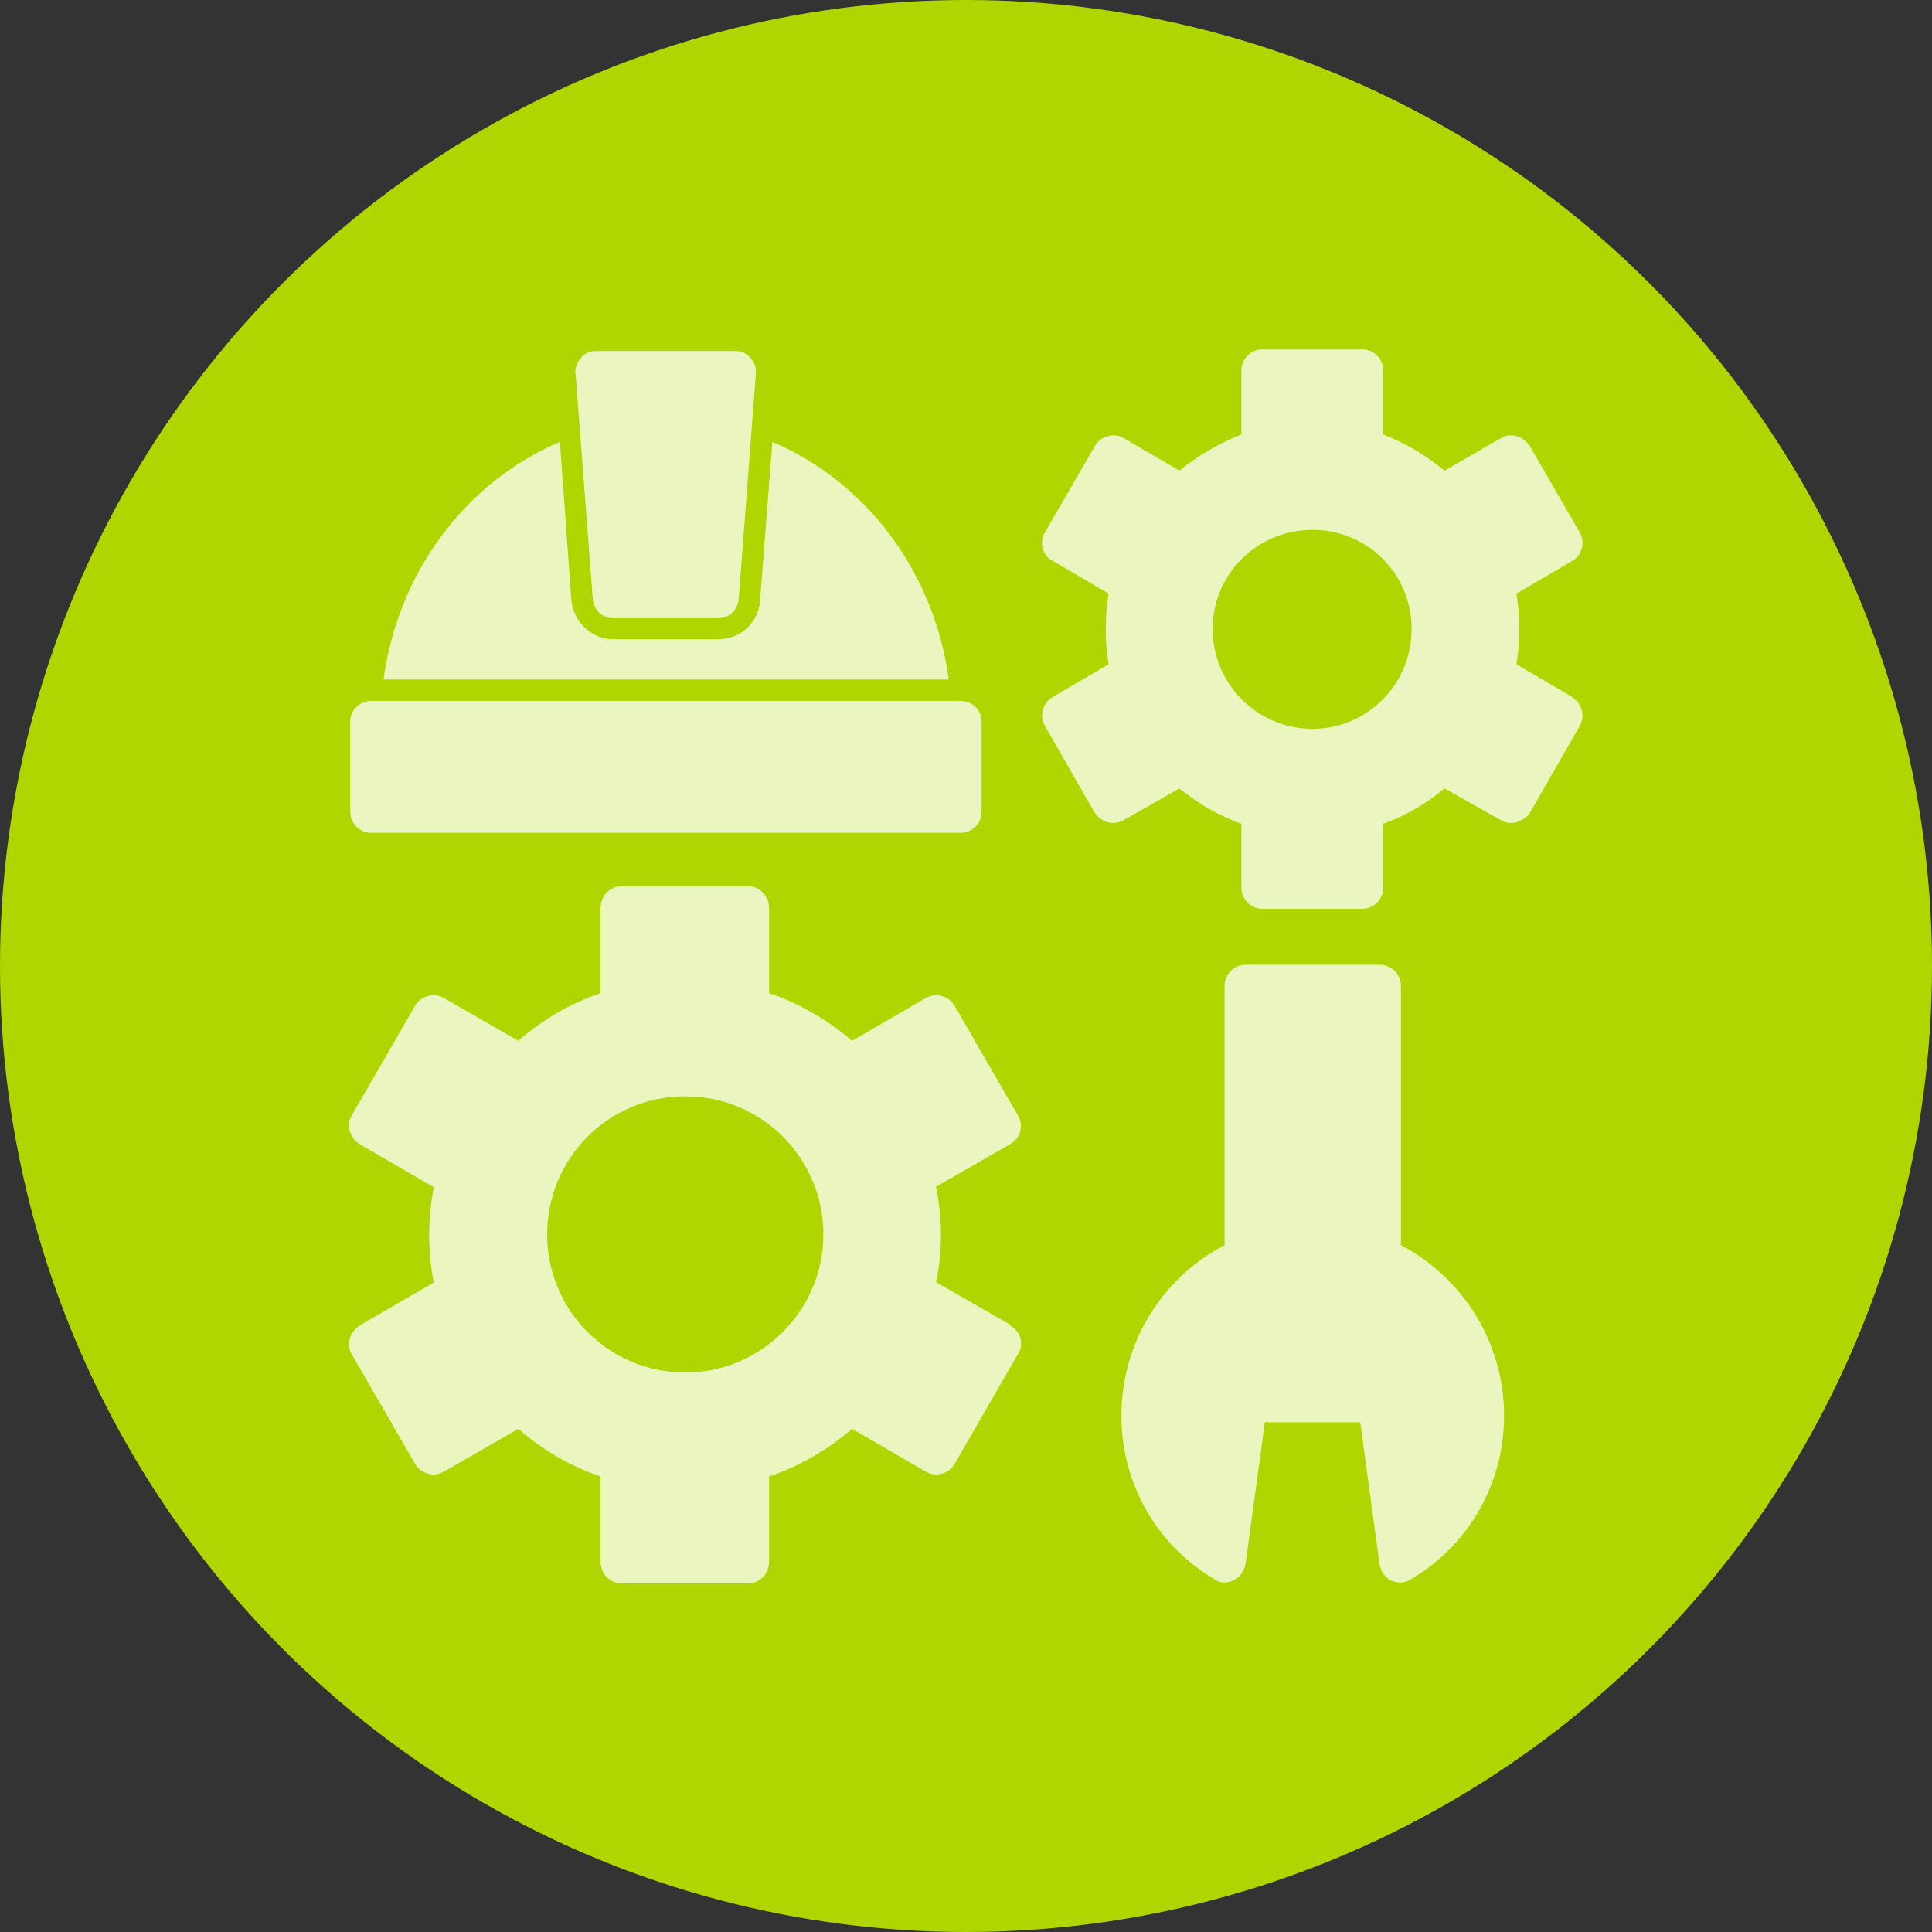
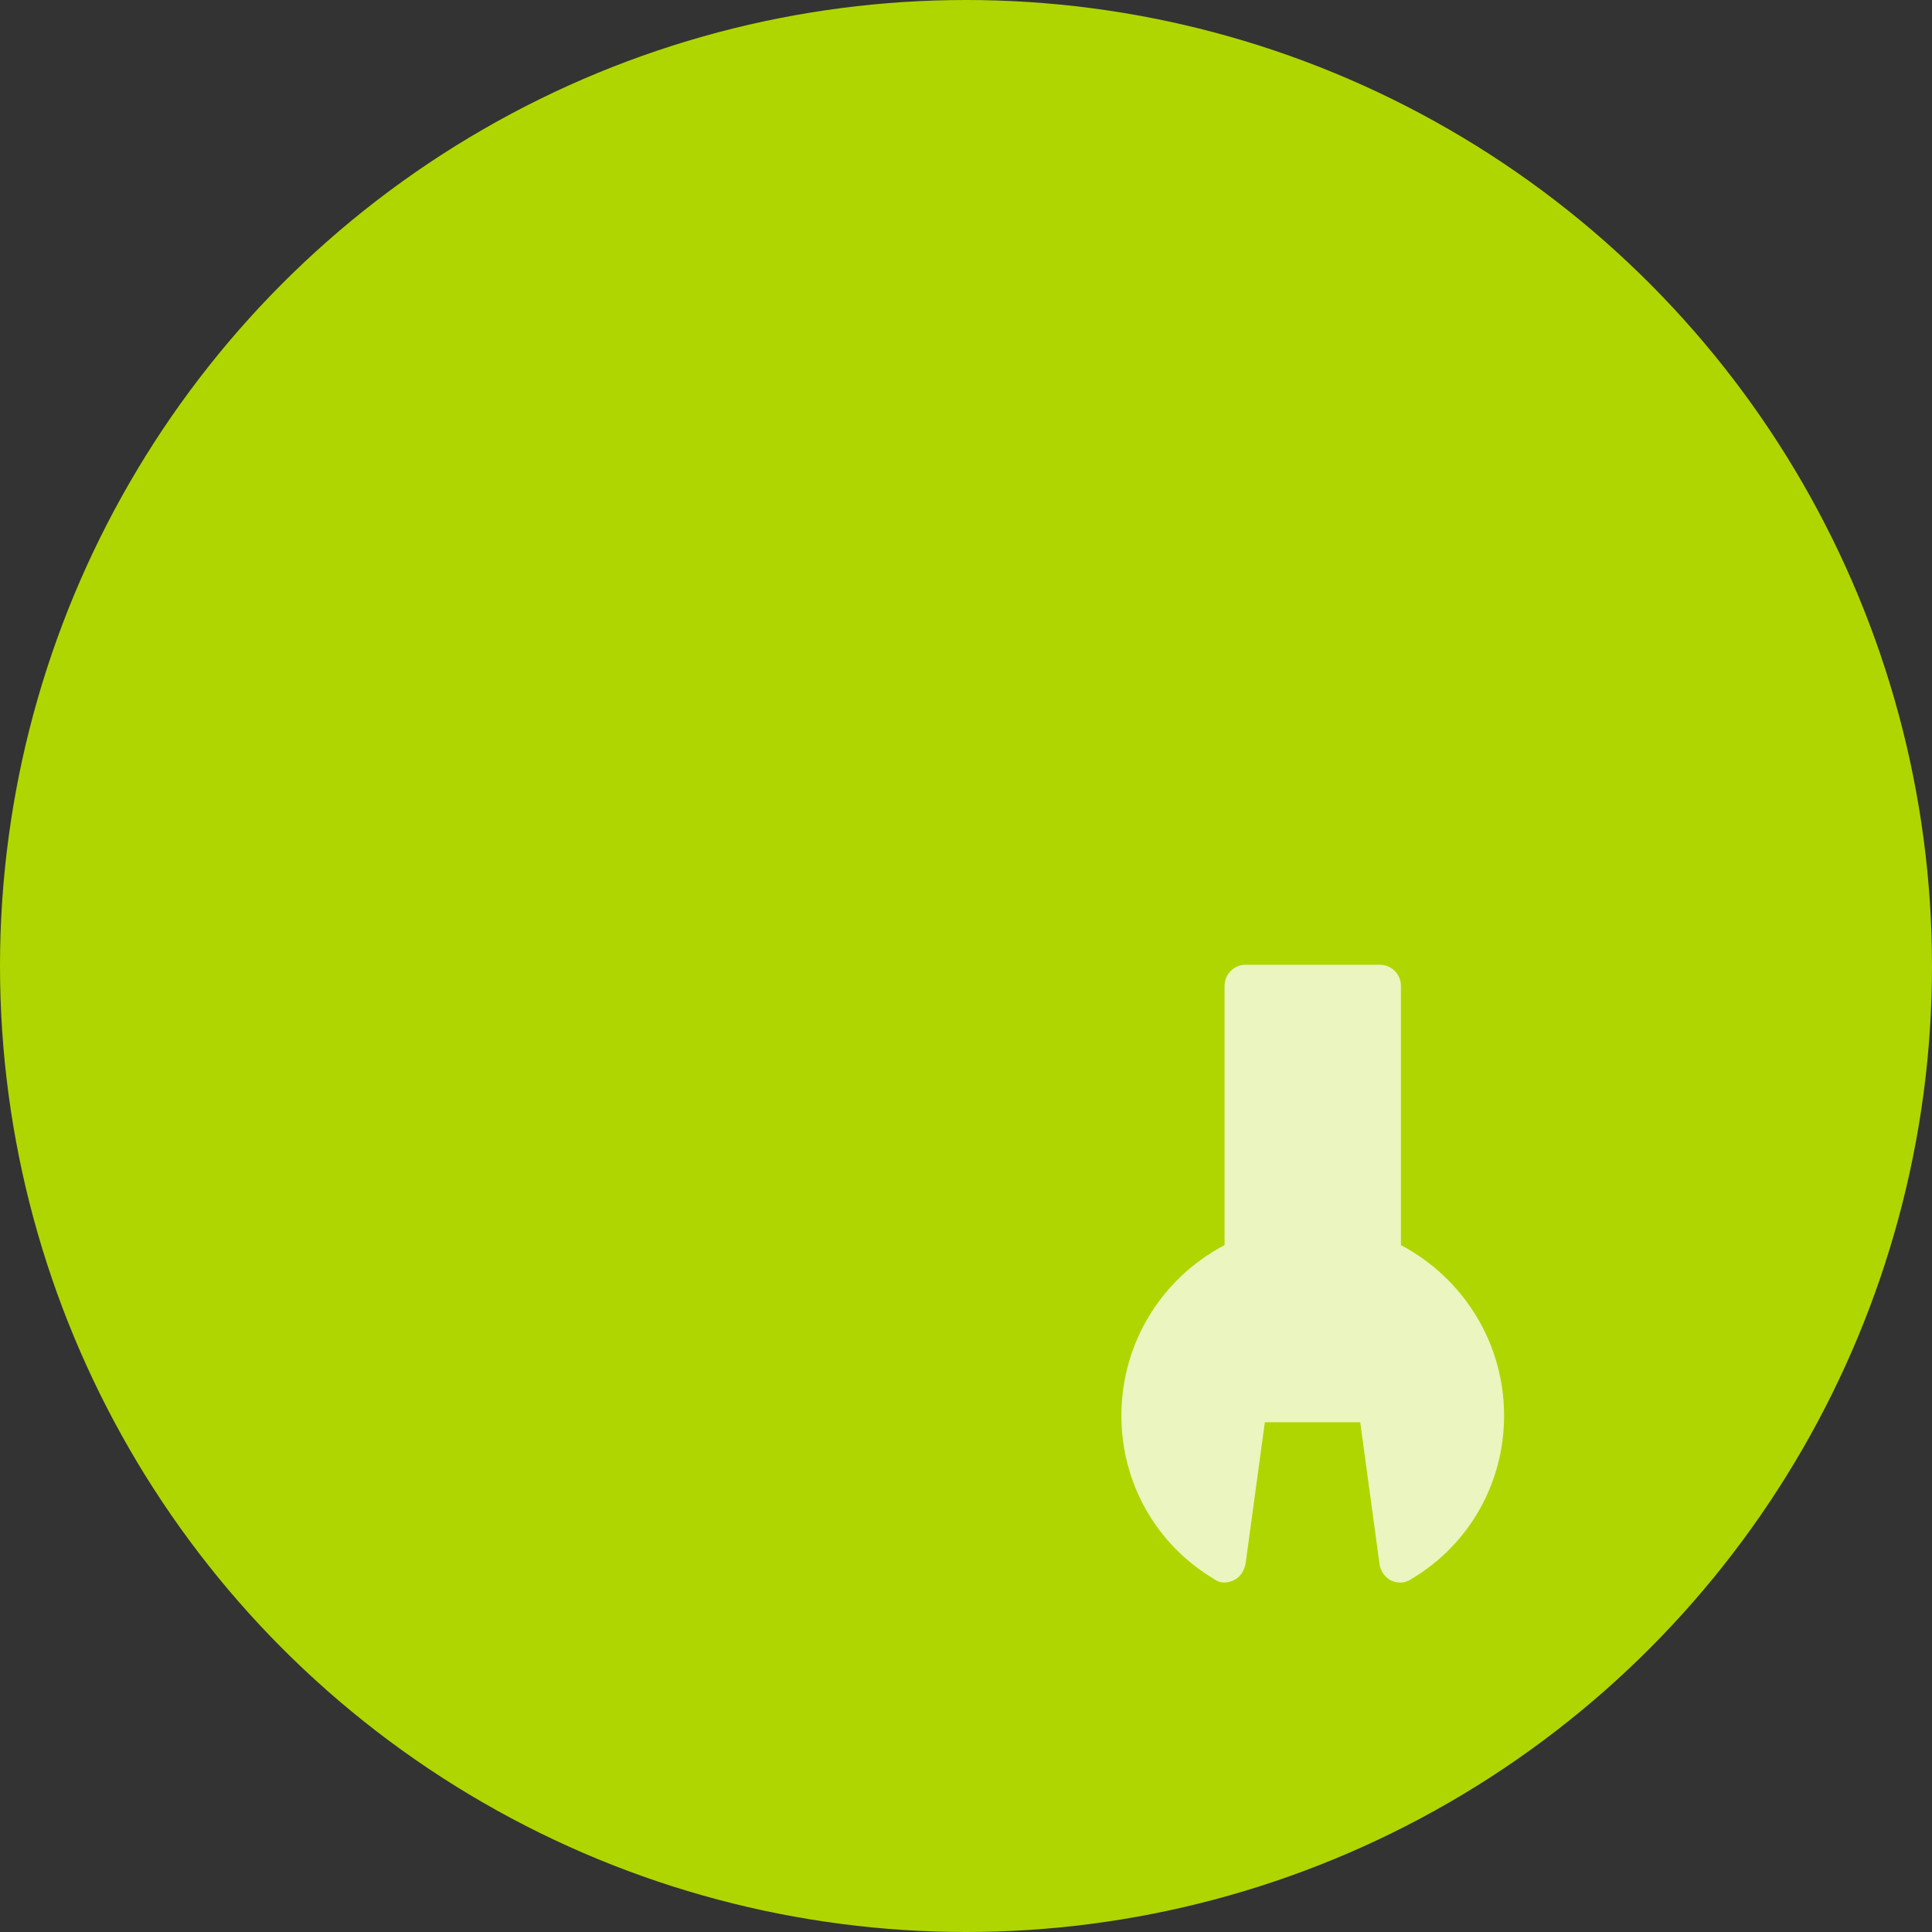
<svg xmlns="http://www.w3.org/2000/svg" id="b" viewBox="0 0 47 47">
  <rect x="0" y="0" width="47" height="47" fill="#333333" stroke="none" />
  <defs>
    <style>.d{fill:#fff;}.e{opacity:.75;}.f{fill:#afd600;}</style>
  </defs>
  <g id="c">
    <circle class="f" cx="23.5" cy="23.5" r="23.5" />
    <g class="e">
-       <path class="d" d="M9.33,16.53c.35-2.6,1.99-4.8,4.29-5.78l.28,3.85c.05.53.49.95,1.02.95h2.57c.53,0,.97-.42,1-.95l.3-3.85c2.3.98,3.94,3.18,4.29,5.78h-13.74Z" />
      <path class="d" d="M34.07,38.5c-.07,0-.16-.02-.23-.05-.14-.07-.26-.23-.28-.4l-.47-3.45h-2.32l-.47,3.45c-.04.18-.14.33-.3.4s-.33.07-.47-.04c-1.41-.84-2.25-2.34-2.25-3.97,0-1.76.97-3.34,2.51-4.15v-6.31c0-.28.23-.51.51-.51h3.27c.28,0,.51.23.51.51v6.31c1.53.81,2.51,2.39,2.51,4.15,0,1.63-.84,3.13-2.25,3.97-.07.05-.18.09-.26.09Z" />
-       <path class="d" d="M38.24,16.95l-1.35-.79c.05-.28.07-.56.07-.86,0-.28-.02-.58-.07-.86l1.35-.79c.25-.14.33-.46.19-.7l-1.21-2.09c-.07-.12-.19-.21-.32-.25-.14-.04-.28-.02-.39.05l-1.37.79c-.44-.37-.95-.67-1.49-.88v-1.56c0-.28-.23-.51-.51-.51h-2.43c-.28,0-.51.23-.51.51v1.56c-.54.21-1.05.51-1.51.88l-1.35-.79c-.12-.07-.26-.09-.39-.05-.14.04-.25.12-.32.25l-1.21,2.09c-.07.12-.09.26-.05.4.04.12.12.25.25.3l1.35.79c-.05.28-.07.58-.07.86,0,.3.02.58.07.86l-1.35.79c-.12.07-.21.18-.25.32-.04.12-.02.26.05.39l1.21,2.11c.07.11.18.19.32.23.12.04.26.02.39-.05l1.35-.77c.46.37.97.67,1.51.86v1.56c0,.28.23.51.51.51h2.43c.28,0,.51-.23.51-.51v-1.56c.54-.19,1.05-.49,1.49-.86l1.37.77c.11.07.25.09.39.05.12-.04.25-.12.32-.23l1.21-2.11c.14-.25.05-.56-.19-.7ZM31.93,17.73c-1.34,0-2.43-1.09-2.43-2.43s1.09-2.41,2.43-2.41,2.41,1.07,2.41,2.41-1.07,2.43-2.41,2.43Z" />
-       <path class="d" d="M24.58,32.23l-1.81-1.04c.09-.39.12-.77.12-1.16s-.04-.77-.12-1.16l1.81-1.04c.25-.14.33-.46.18-.7l-1.53-2.65c-.07-.12-.18-.21-.32-.25-.12-.04-.26-.02-.39.05l-1.79,1.04c-.6-.51-1.28-.91-2.02-1.16v-2.07c0-.3-.23-.53-.51-.53h-3.08c-.28,0-.51.23-.51.53v2.07c-.74.25-1.42.65-2,1.16l-1.81-1.04c-.11-.07-.26-.09-.39-.05-.14.04-.25.12-.32.25l-1.53,2.65c-.07.11-.09.25-.05.39.04.12.12.25.25.32l1.79,1.04c-.07.39-.11.77-.11,1.16s.04.77.11,1.16l-1.79,1.04c-.12.07-.21.19-.25.32-.04.14-.02.28.05.39l1.53,2.65c.07.12.18.21.32.25.12.04.26.02.39-.05l1.81-1.04c.58.51,1.27.91,2,1.16v2.07c0,.3.23.53.51.53h3.08c.28,0,.51-.23.51-.53v-2.07c.74-.25,1.42-.65,2.02-1.16l1.79,1.04c.12.07.26.09.39.05.14-.04.25-.12.32-.25l1.53-2.65c.16-.25.07-.56-.18-.7ZM16.67,33.39c-1.86,0-3.36-1.51-3.36-3.36s1.49-3.36,3.36-3.36,3.36,1.51,3.36,3.36-1.51,3.36-3.36,3.36Z" />
-       <path class="d" d="M17.48,15.04h-2.57c-.26,0-.47-.21-.49-.47l-.42-5.5c-.02-.12.04-.26.14-.37.09-.11.21-.16.35-.16h3.39c.14,0,.28.05.37.16.11.11.14.25.14.37l-.42,5.5c-.02.26-.23.47-.49.47Z" />
-       <path class="d" d="M23.37,20.26h-14.34c-.28,0-.51-.23-.51-.51v-2.21c0-.26.23-.49.51-.49h14.34c.28,0,.51.23.51.49v2.21c0,.28-.23.51-.51.51Z" />
    </g>
  </g>
</svg>